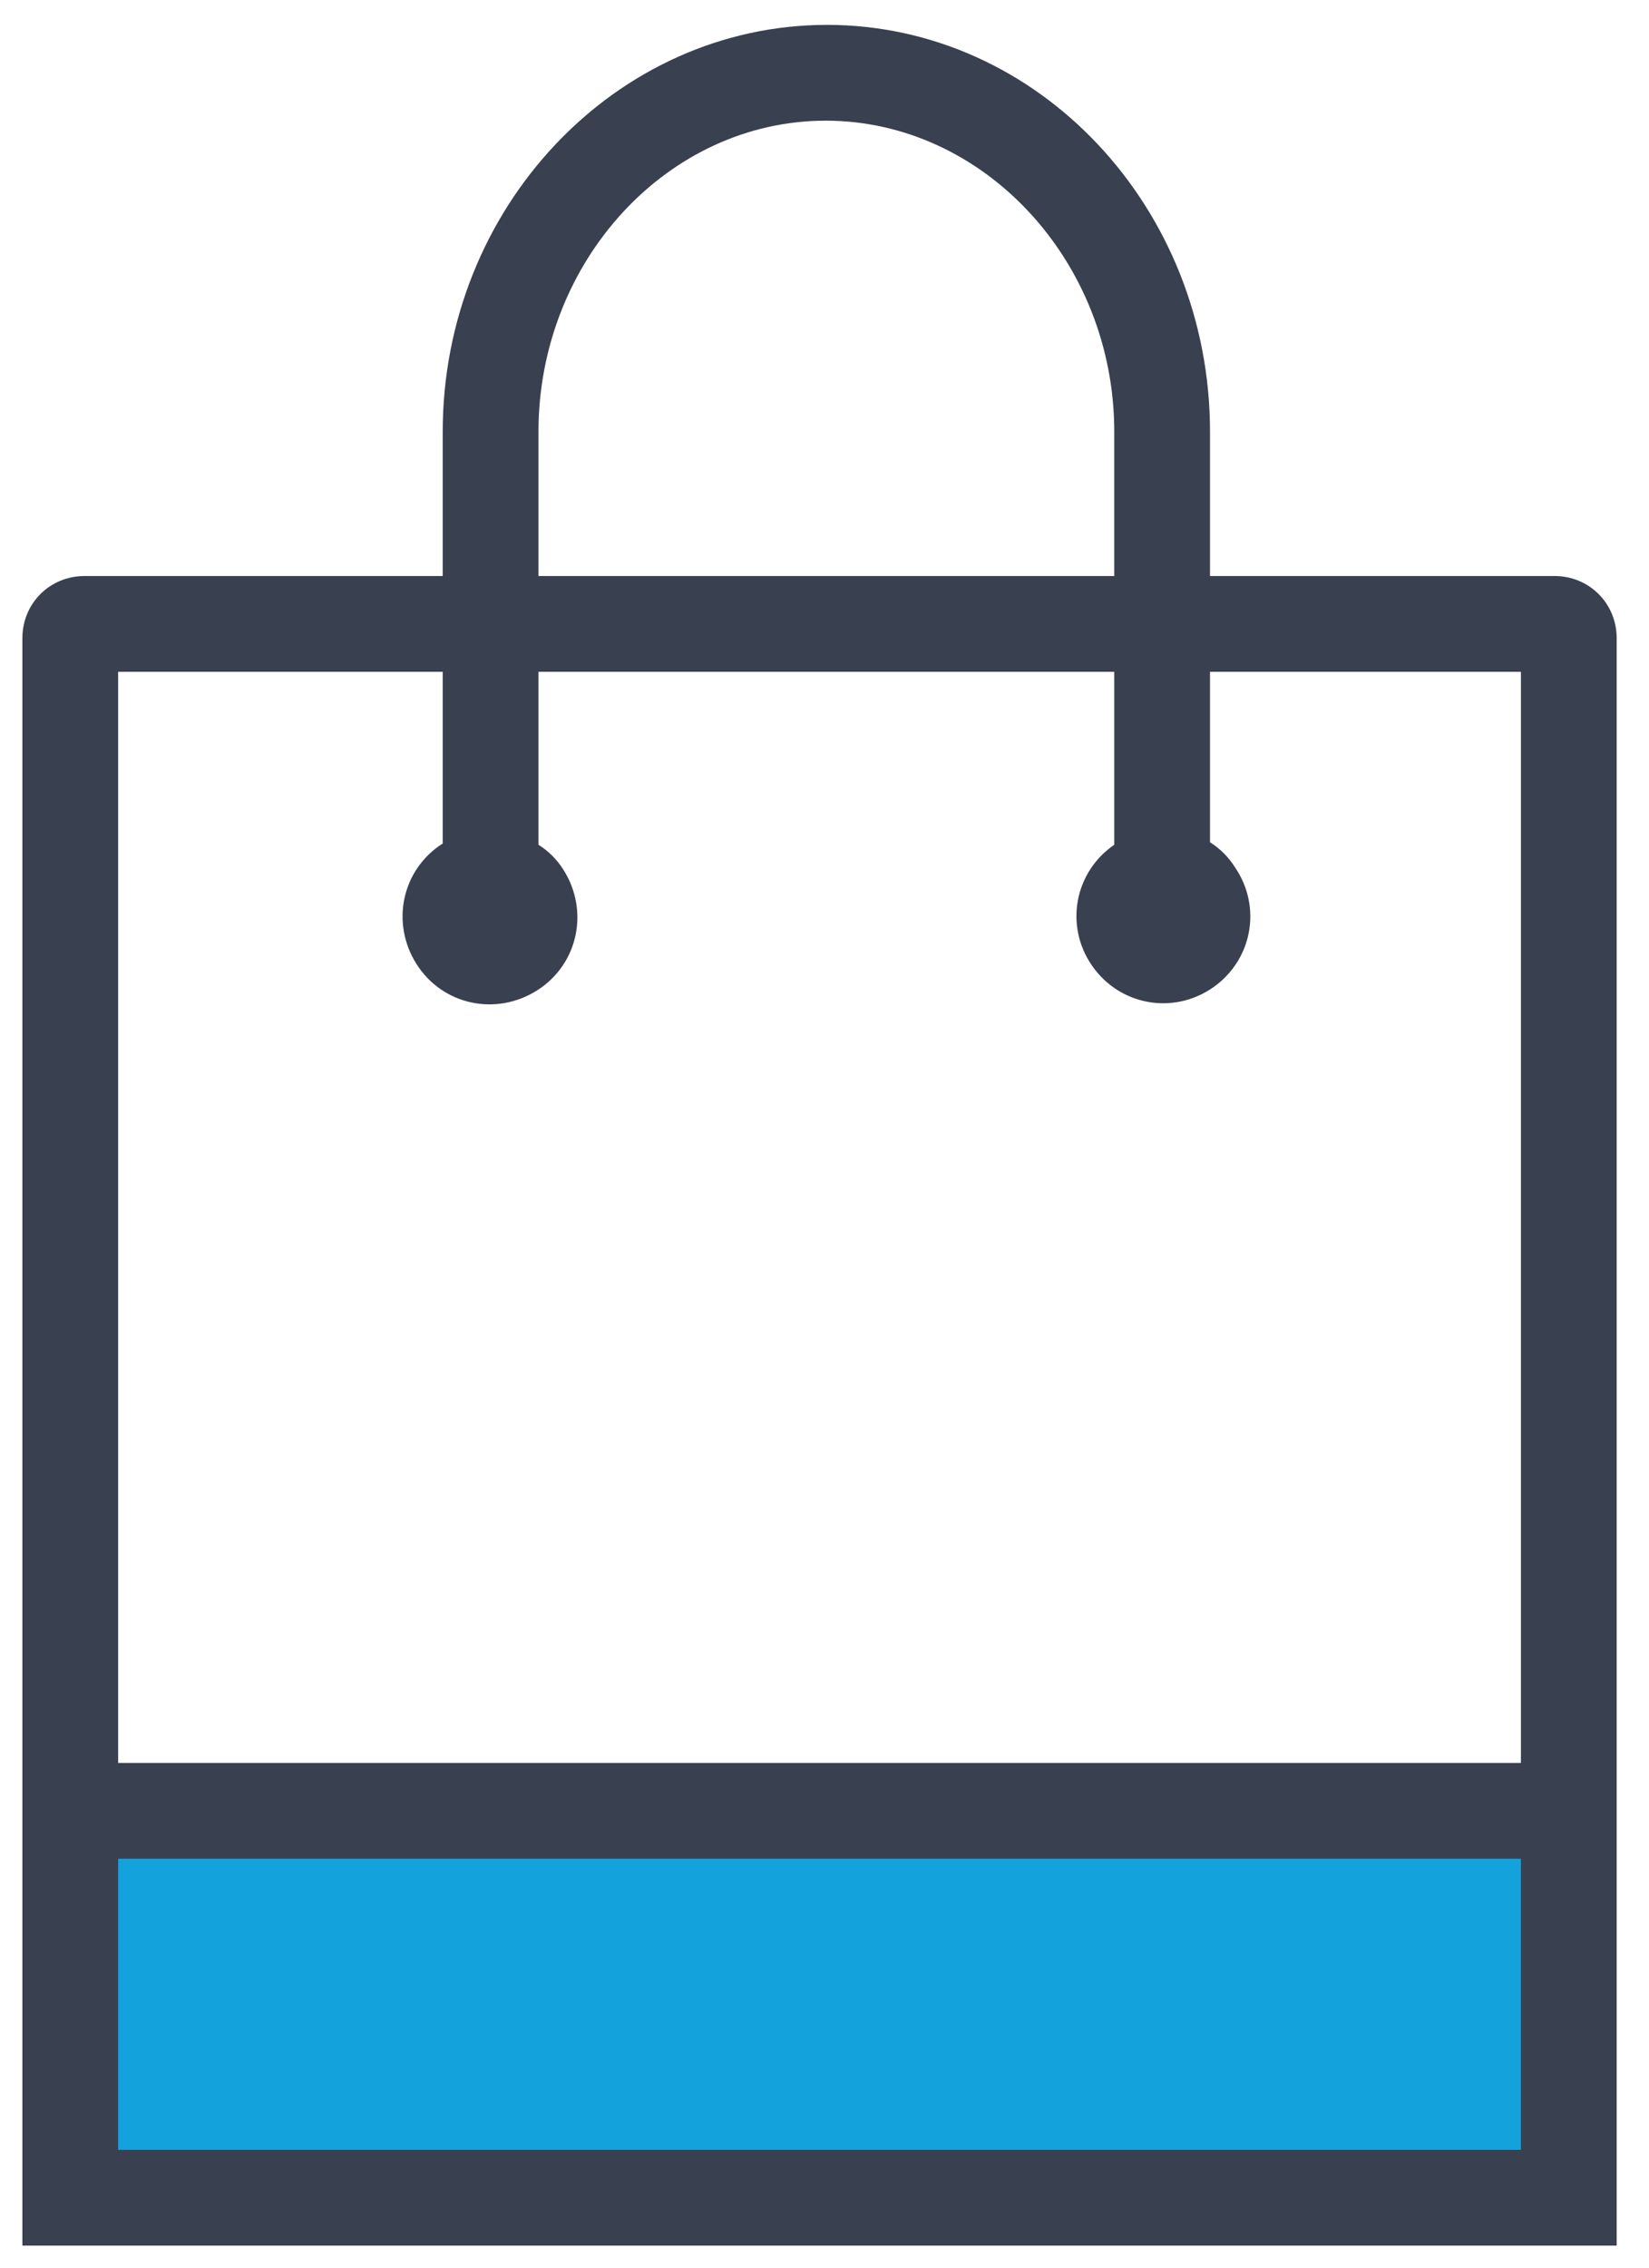
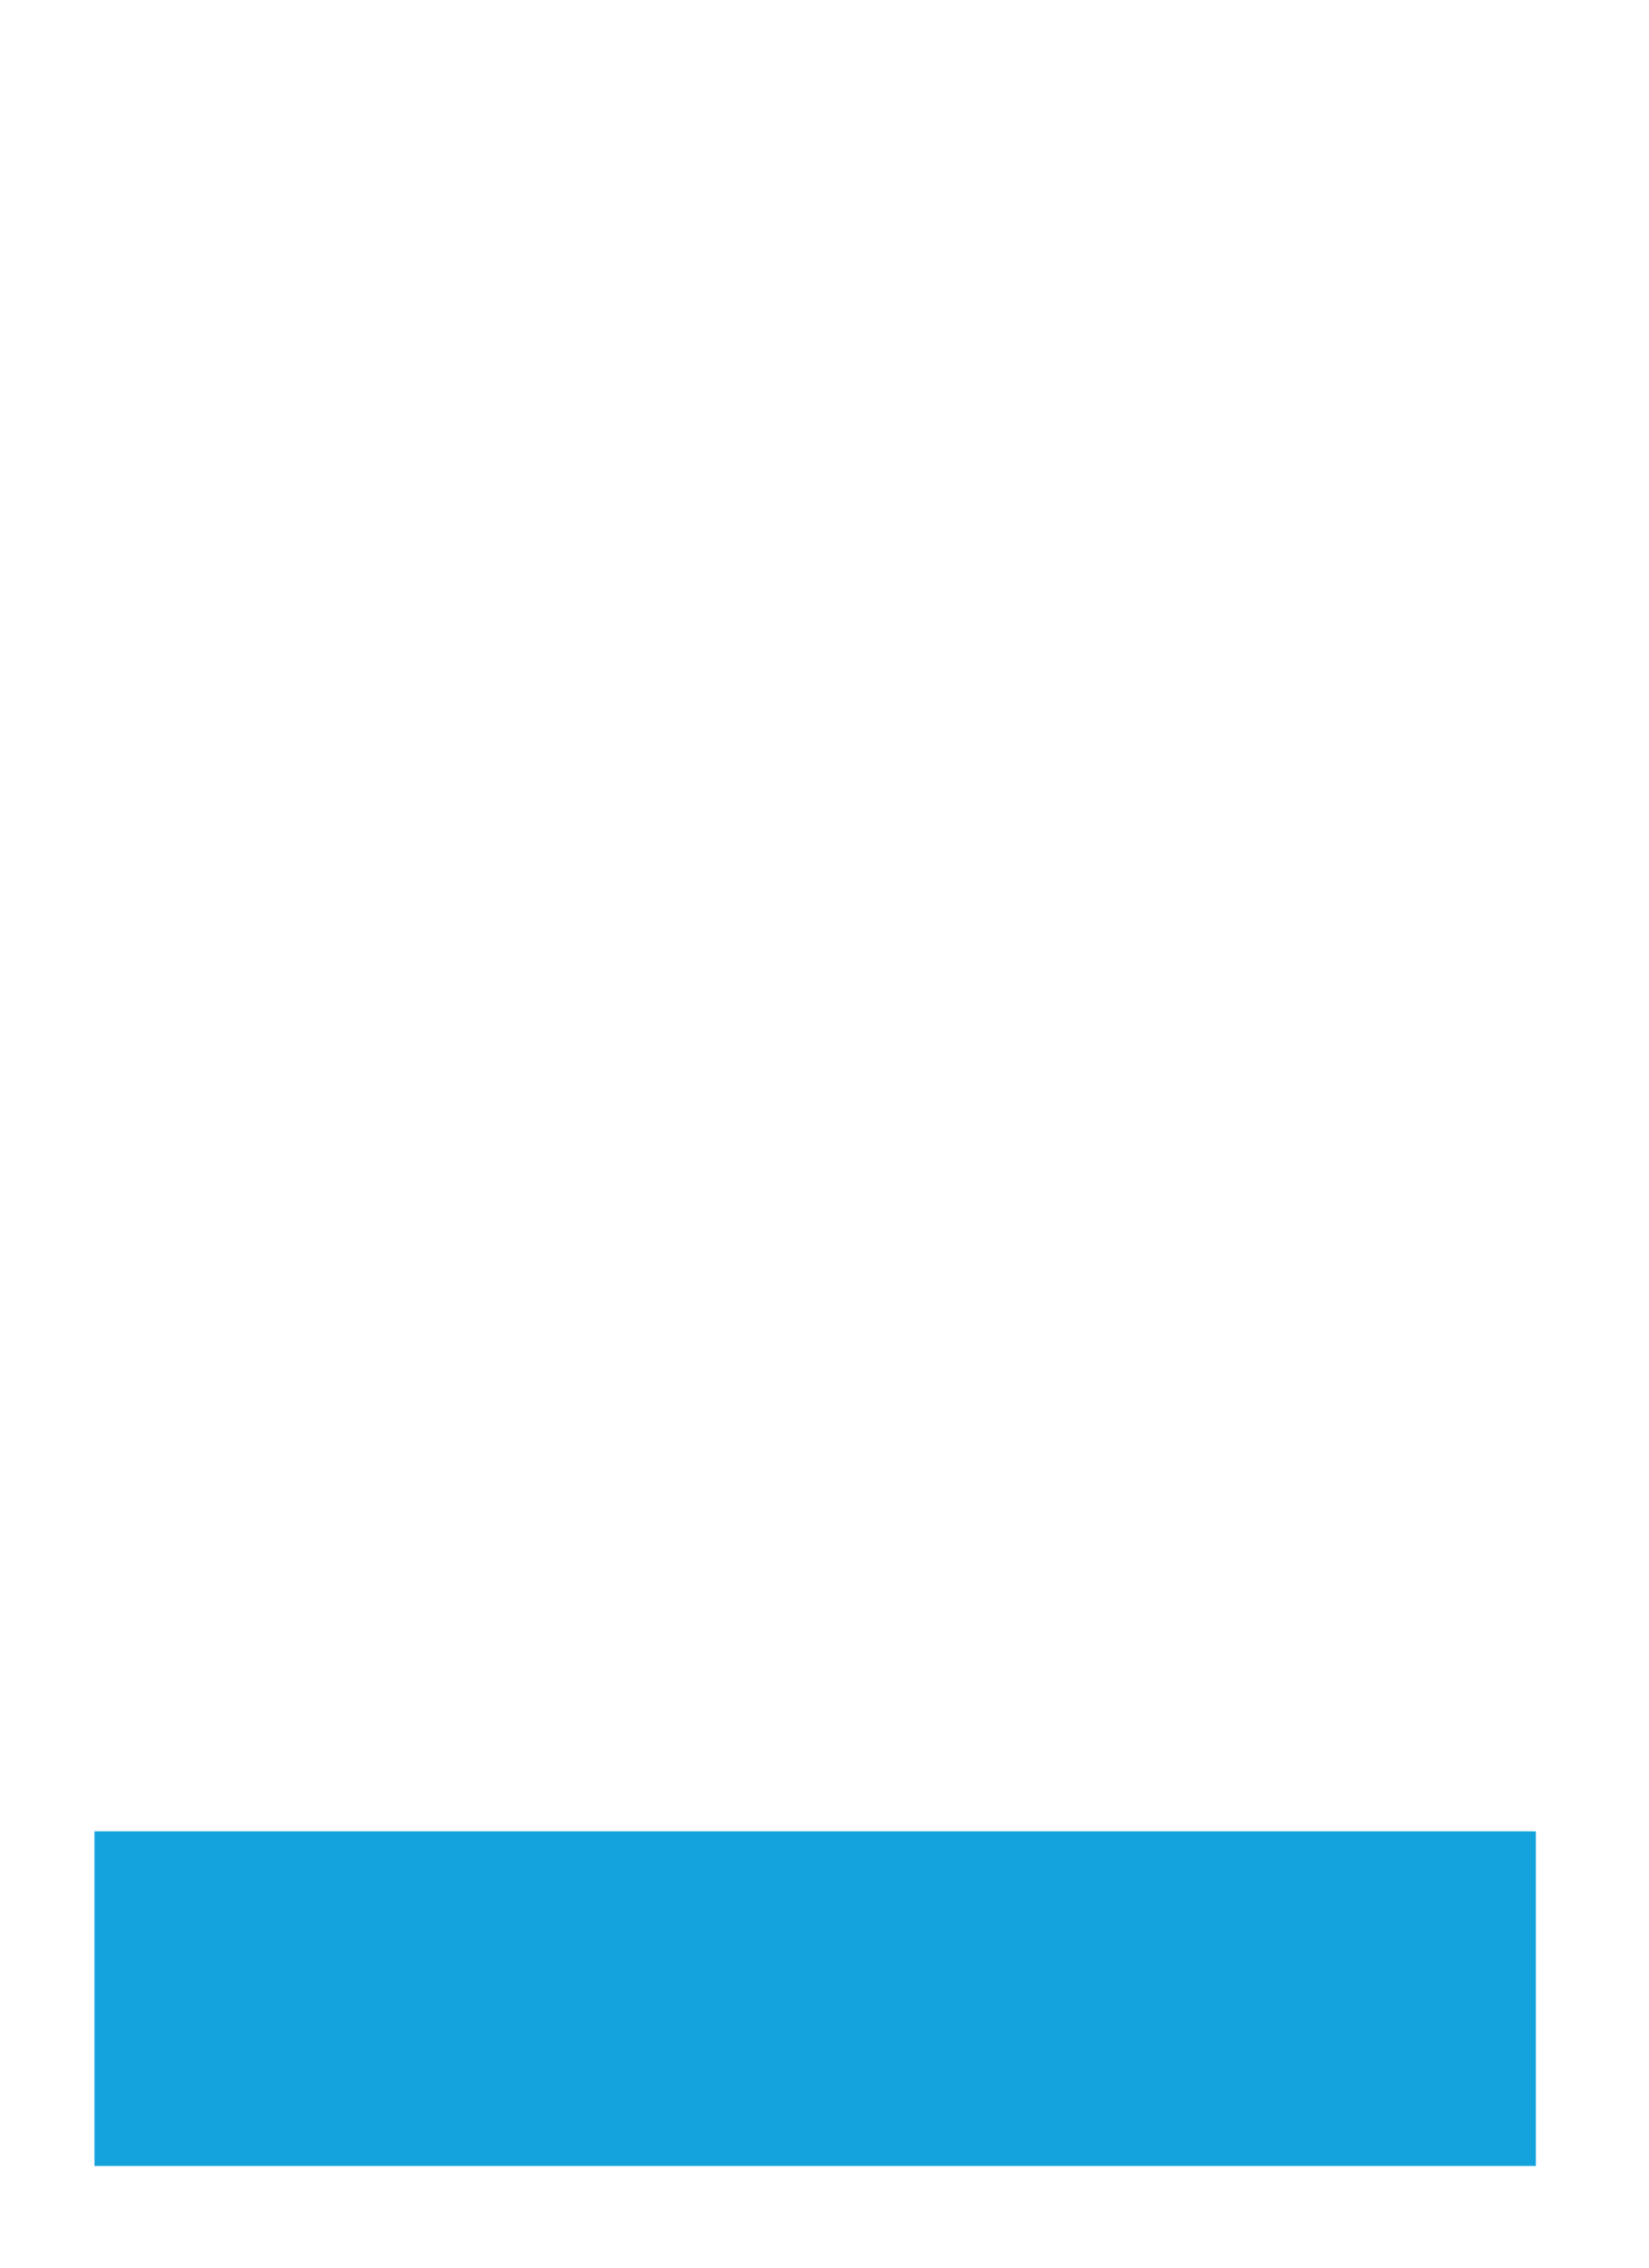
<svg xmlns="http://www.w3.org/2000/svg" version="1.1" id="Layer_1" x="0px" y="0px" viewBox="0 0 132.6 182.3" style="enable-background:new 0 0 132.6 182.3;" xml:space="preserve">
  <style type="text/css">
	.st0{fill:#14A2DD;}
	.st1{fill:#39404F;}
</style>
  <rect x="7.6" y="147.2" class="st0" width="115.9" height="26.9" />
-   <path class="st1" d="M97.3,46.3V34.7C97.3,16.7,83.5,2,66.5,2S35.6,16.7,35.6,34.7v11.6H6.8c-2.8,0-5,2.2-5,5v129.2H130V51.3  c0-2.8-2.2-5-5-5L97.3,46.3z M43.3,34.7C43.3,21,53.7,9.7,66.4,9.7S89.6,21,89.6,34.7v11.6H43.3V34.7z M122.3,172.8H9.5v-23.4h112.8  V172.8z M122.3,141.7H9.5V54h26.1v13.8c-3.3,2.1-4.2,6.4-2.1,9.7s6.4,4.2,9.7,2.1c3.3-2.1,4.2-6.4,2.1-9.7c-0.5-0.8-1.2-1.5-2-2V54  h46.3v13.9c-3.2,2.2-4,6.5-1.8,9.7c2.2,3.2,6.5,4,9.7,1.8s4-6.5,1.8-9.7c-0.5-0.8-1.2-1.5-2-2V54h25L122.3,141.7z" />
</svg>